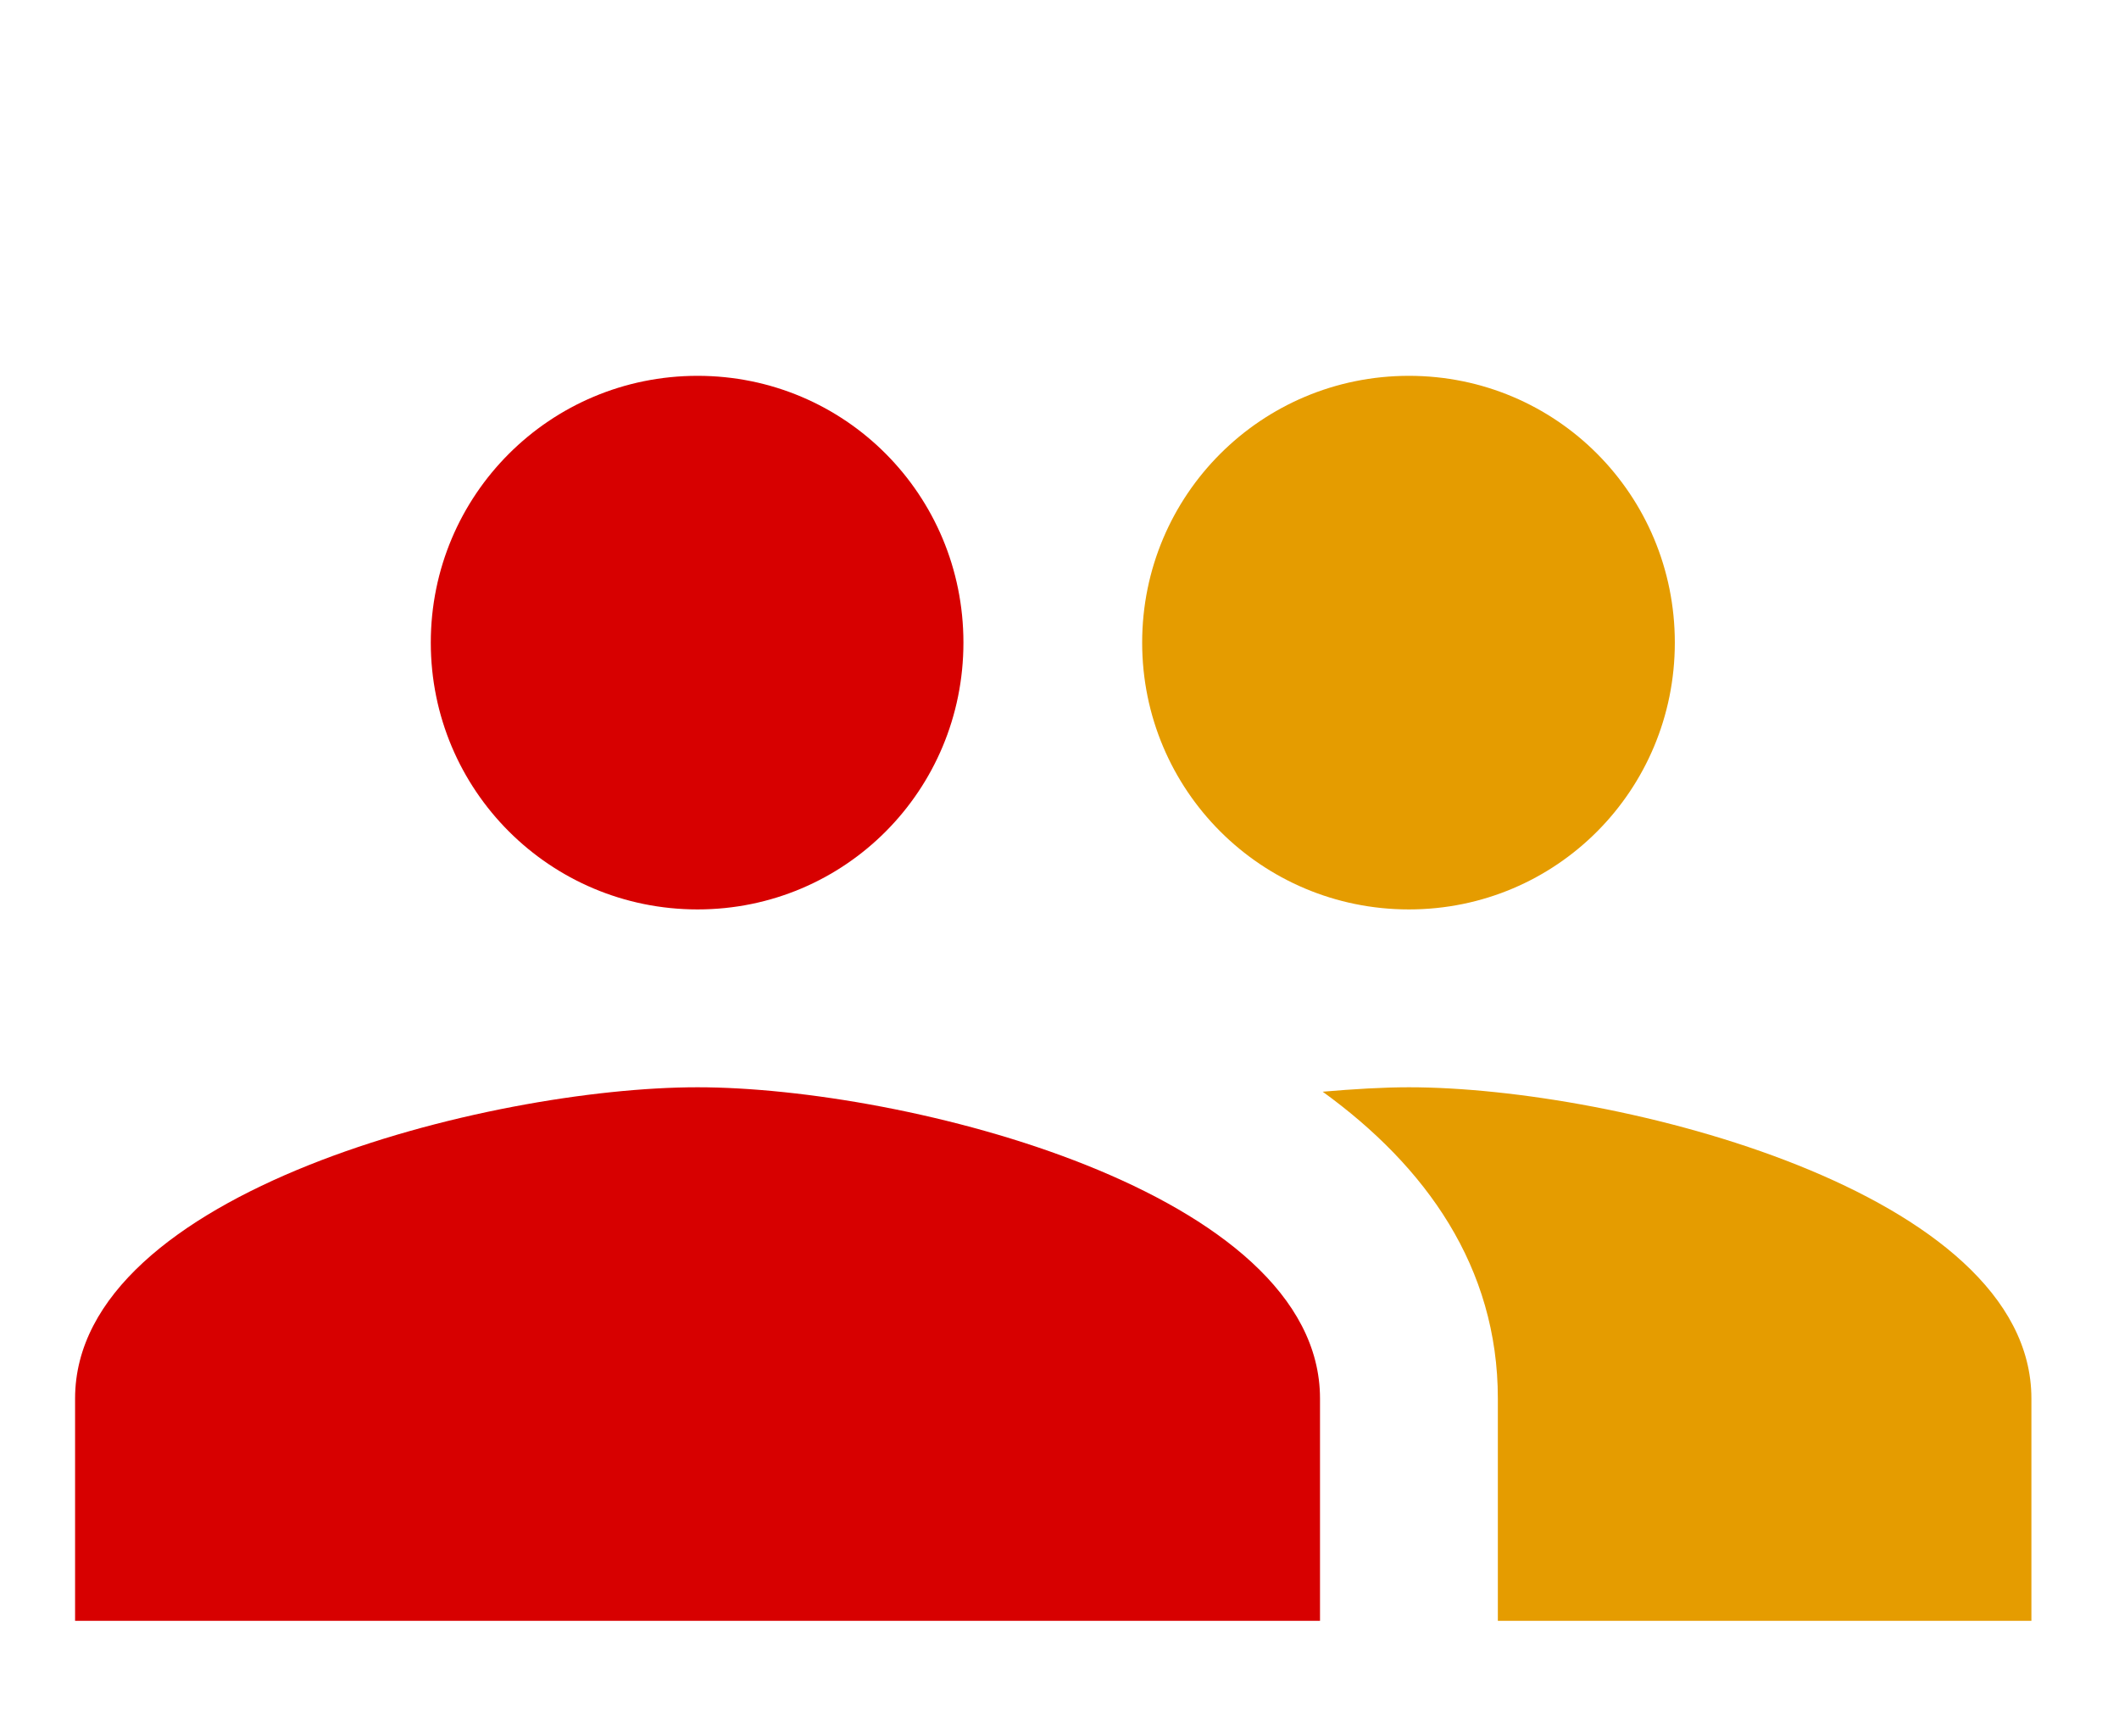
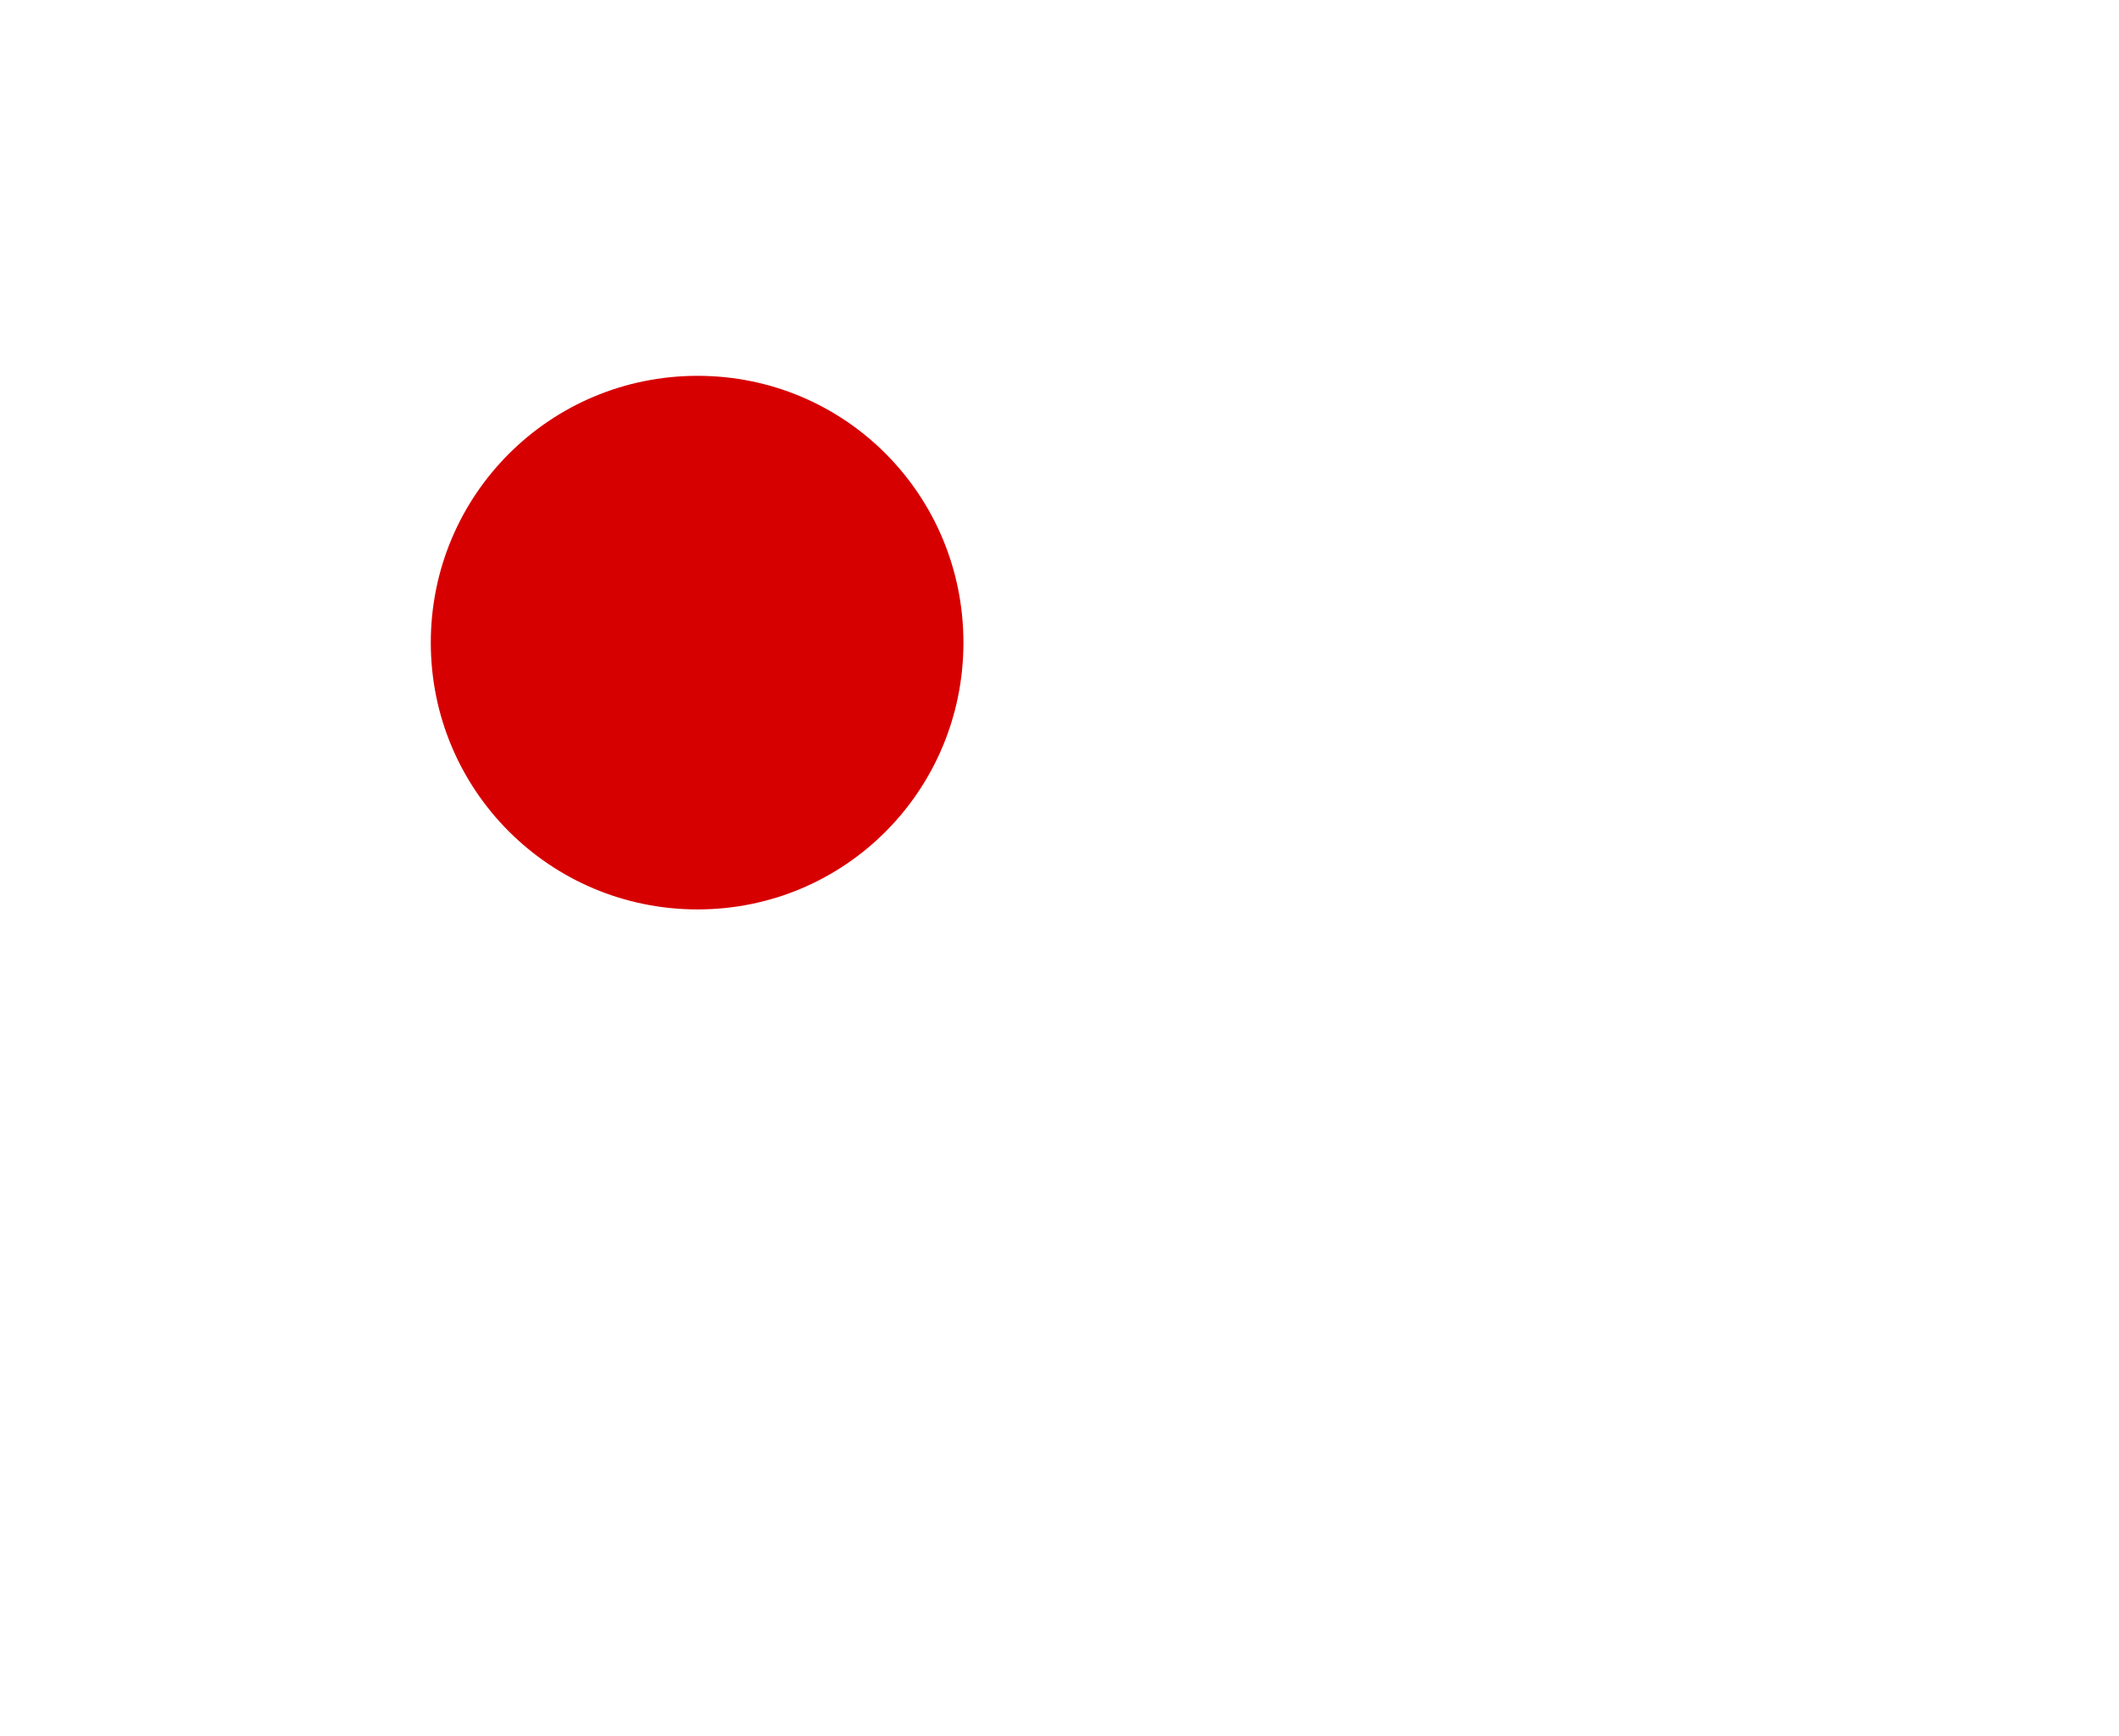
<svg xmlns="http://www.w3.org/2000/svg" width="100%" height="100%" viewBox="0 0 83 68" version="1.1" xml:space="preserve" style="fill-rule:evenodd;clip-rule:evenodd;stroke-linejoin:round;stroke-miterlimit:2;">
-   <path d="M27.323,42.585c-8.116,-0 -24.382,4.075 -24.382,12.19l0,8.708l48.763,0l0,-8.708c0,-8.115 -16.266,-12.19 -24.381,-12.19Z" style="fill:#d70000;" />
-   <path d="M55.187,42.585c-1.01,-0 -2.159,0.069 -3.378,0.174c4.04,2.926 6.861,6.861 6.861,12.016l0,8.708l20.899,0l-0,-8.708c-0,-8.115 -16.266,-12.19 -24.382,-12.19Z" style="fill:#e59c00;" />
-   <path d="M55.187,35.619c5.782,-0 10.415,-4.668 10.415,-10.45c-0,-5.782 -4.633,-10.449 -10.415,-10.449c-5.782,0 -10.449,4.667 -10.449,10.449c0,5.782 4.667,10.45 10.449,10.45Z" style="fill:#e59c00;" />
  <path d="M27.323,35.619c5.782,-0 10.414,-4.668 10.414,-10.45c0,-5.782 -4.632,-10.449 -10.414,-10.449c-5.782,0 -10.449,4.667 -10.449,10.449c-0,5.782 4.667,10.45 10.449,10.45Z" style="fill:#d70000;" />
</svg>